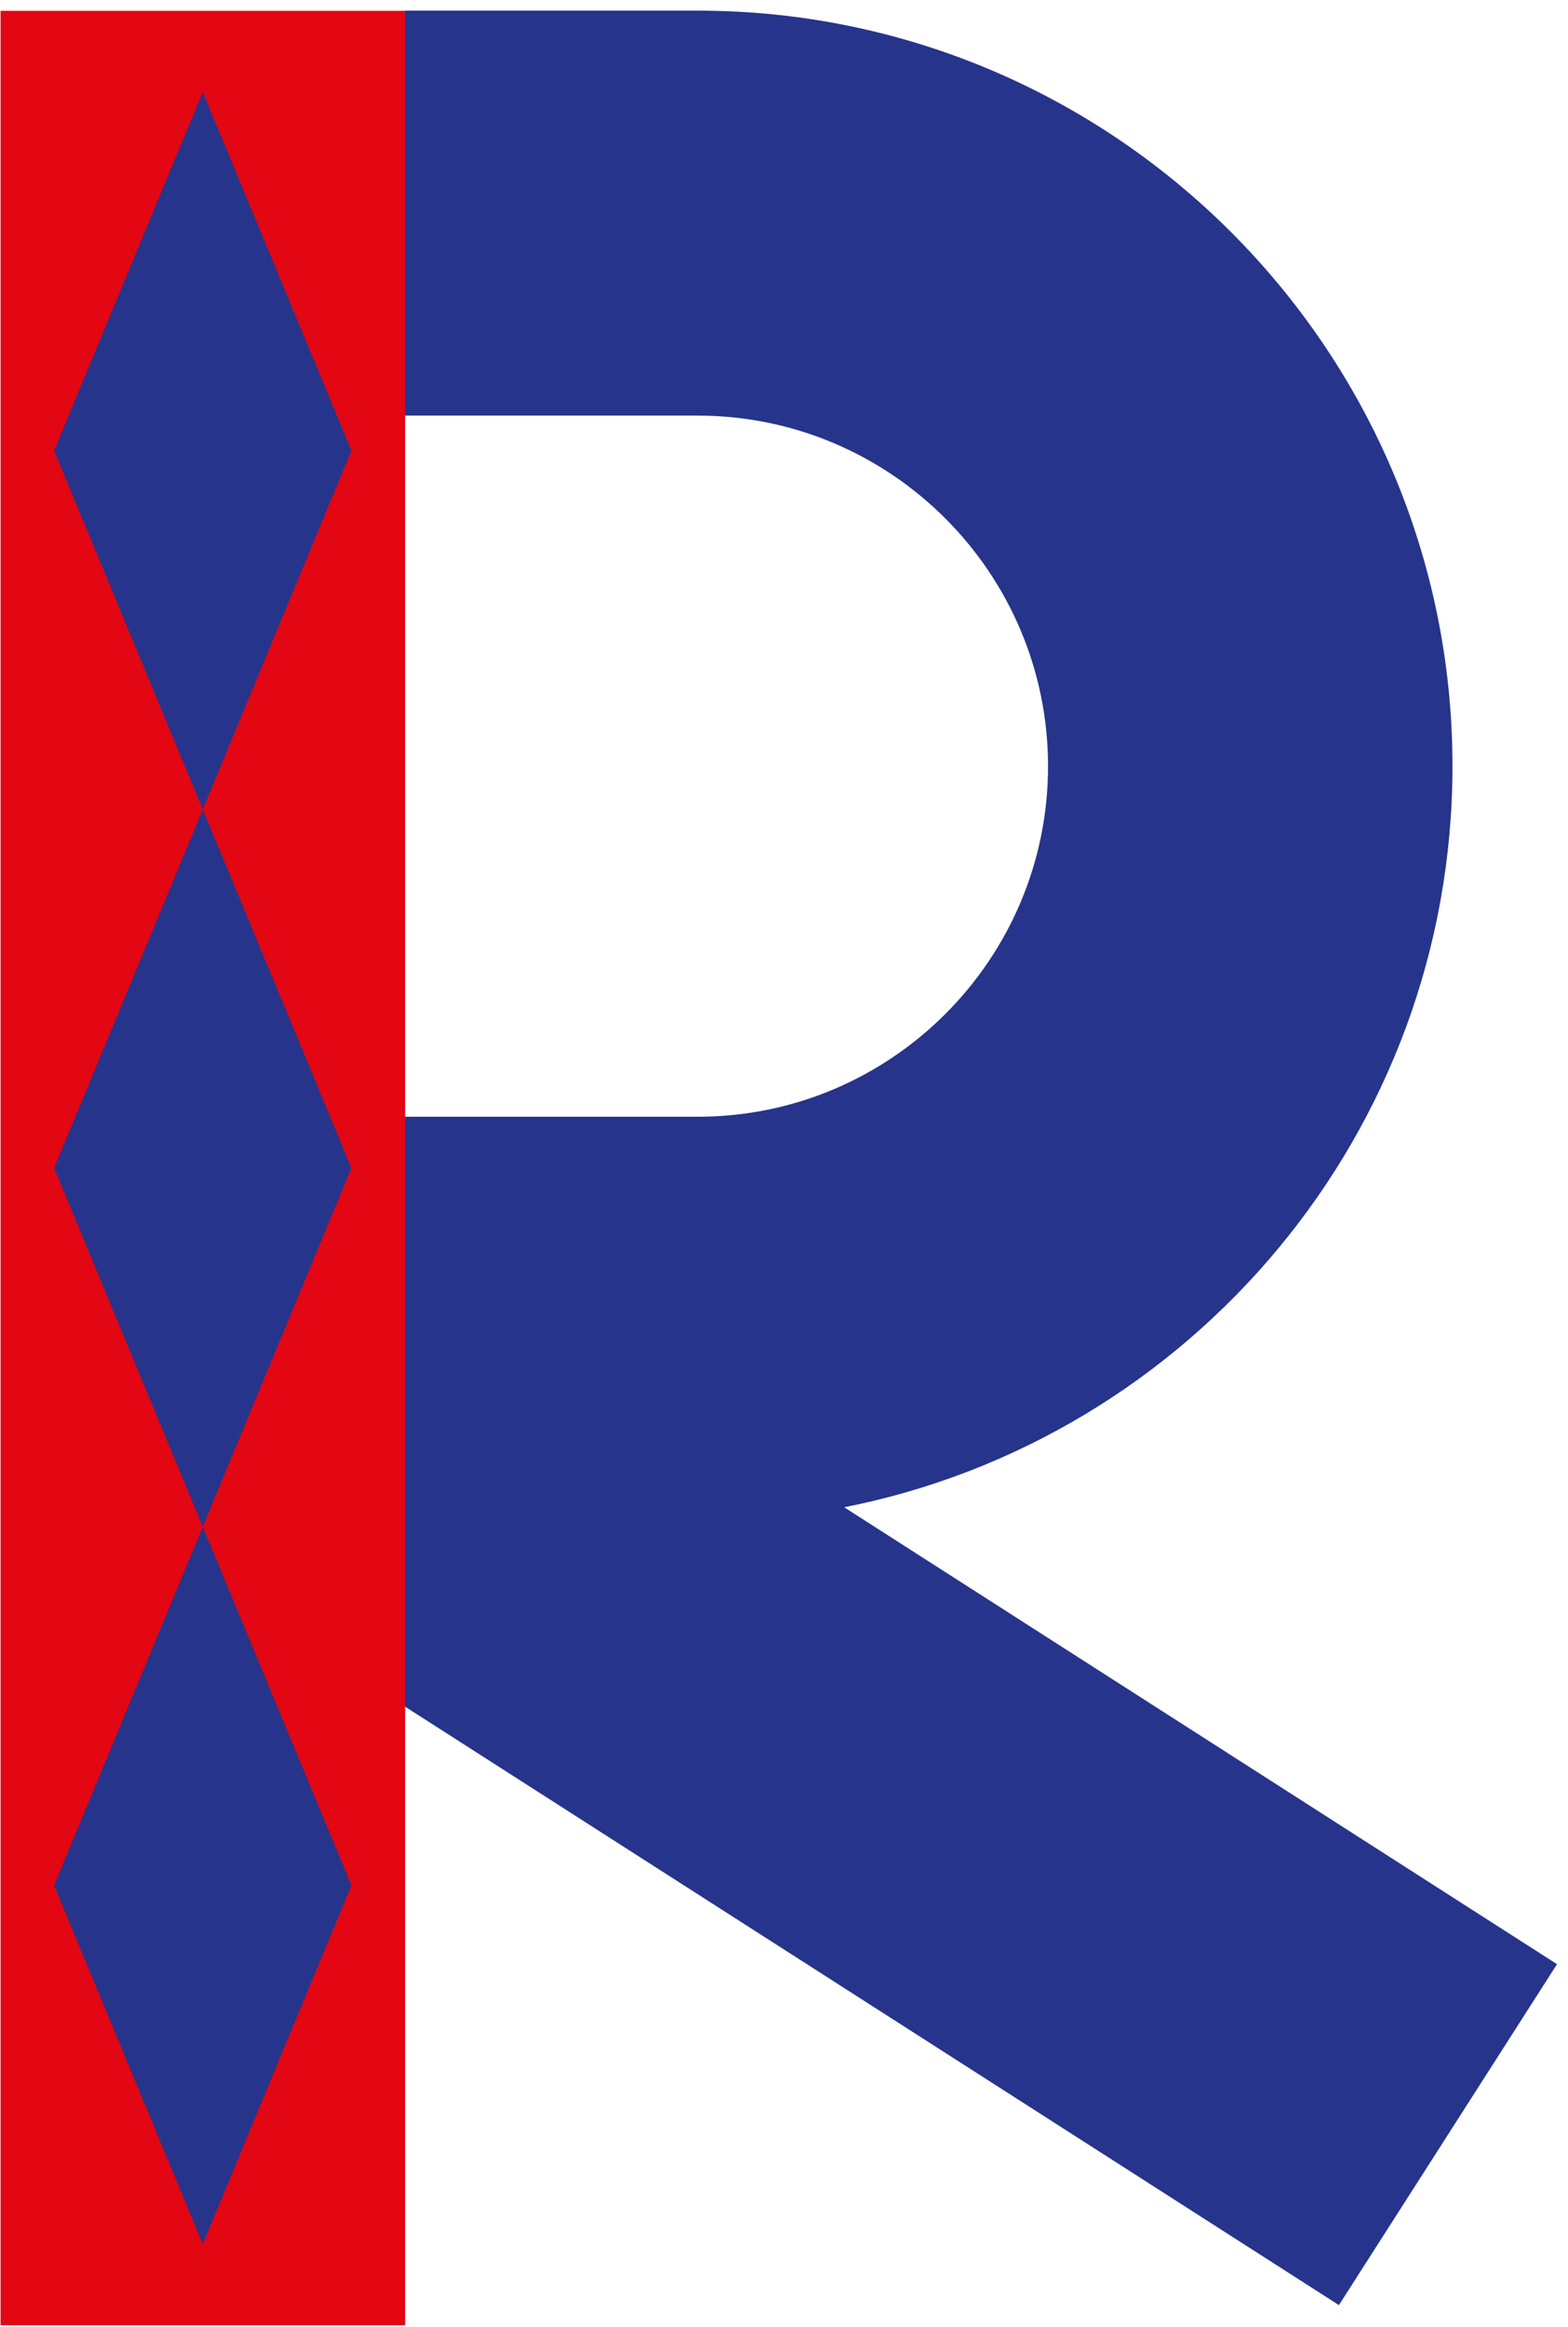
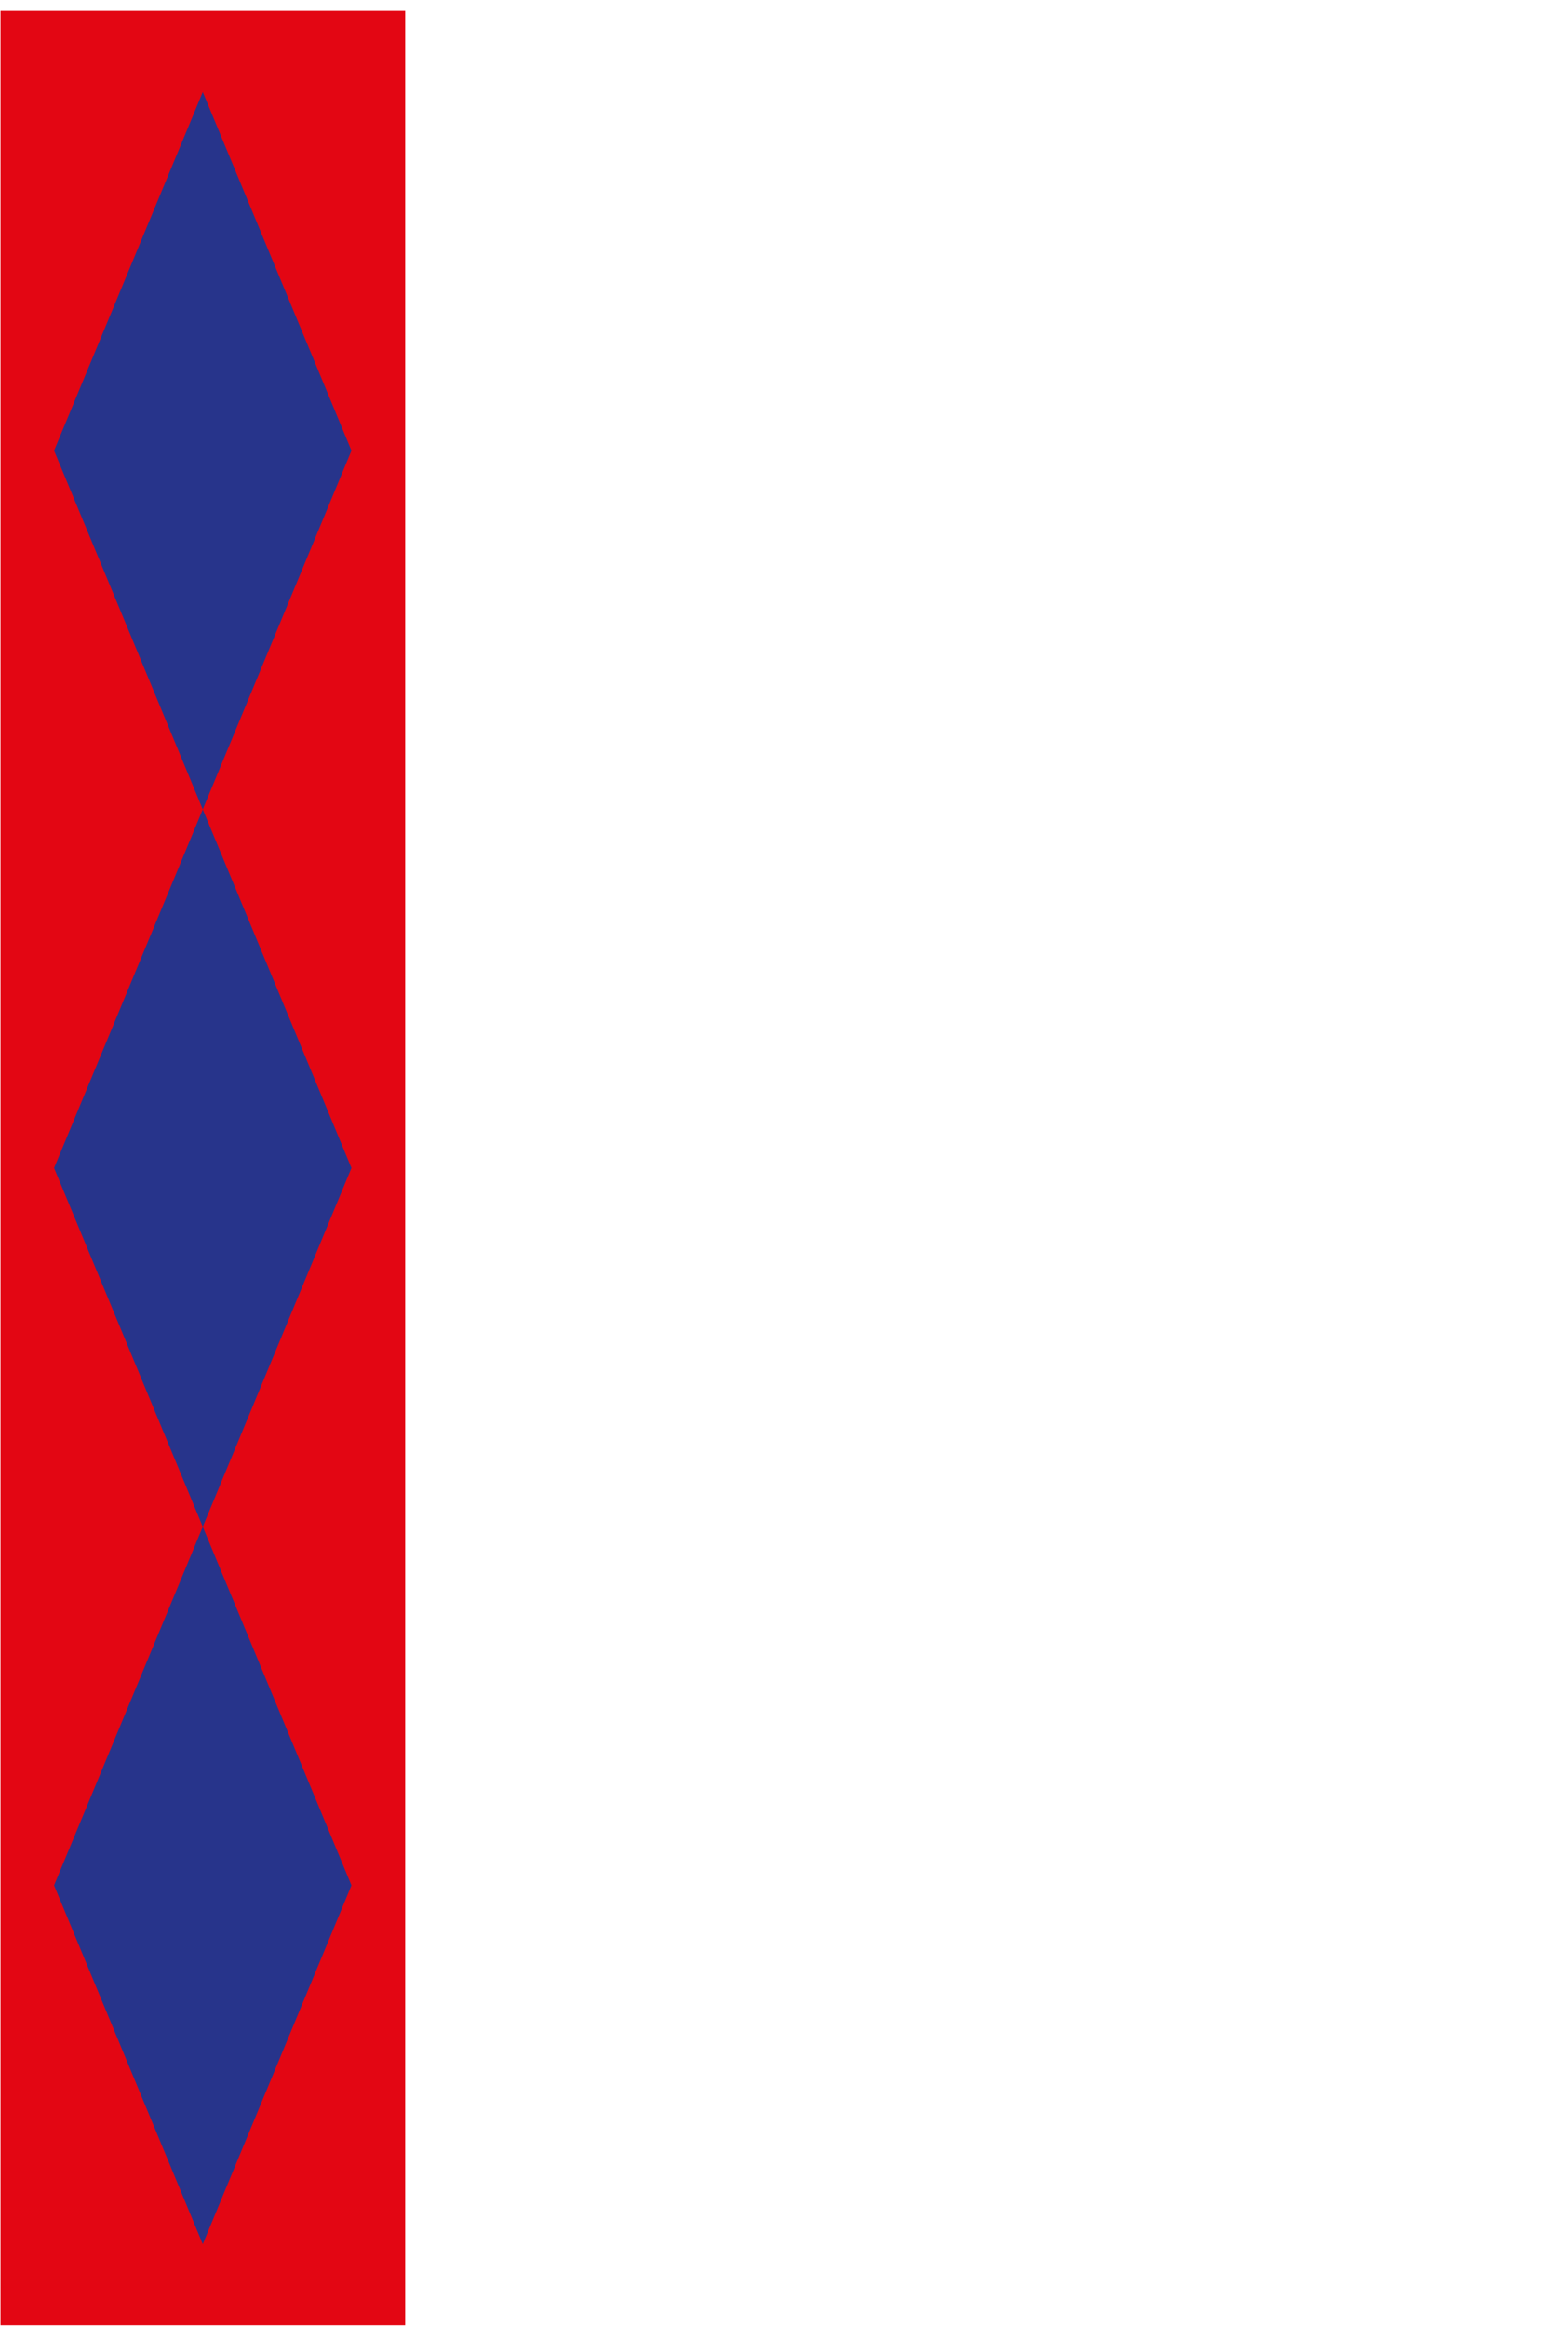
<svg xmlns="http://www.w3.org/2000/svg" width="87" height="129" viewBox="0 0 87 129" fill="none">
-   <path d="M46.84 83.56C66.06 79.77 80.59 62.79 80.59 42.47C80.59 19.38 61.8 0.59 38.71 0.59H22.47V23.04H38.71C49.43 23.04 58.15 31.76 58.15 42.48C58.15 53.2 49.43 61.91 38.71 61.91H22.47V94.61L74.29 127.79L86.39 108.89L46.84 83.56Z" fill="#27348B" />
  <path d="M0.03 0.6V128.91H22.48V94.62V84.36V67.96V61.91V23.04V0.6H0.03Z" fill="#E30613" />
  <path d="M11.25 124.41L19.5 104.52L11.25 84.64L19.5 64.75L11.25 44.87L19.5 24.98L11.25 5.1L3 24.98L11.25 44.87L3 64.75L11.25 84.64L3 104.52L11.25 124.41Z" fill="#27348B" />
</svg>